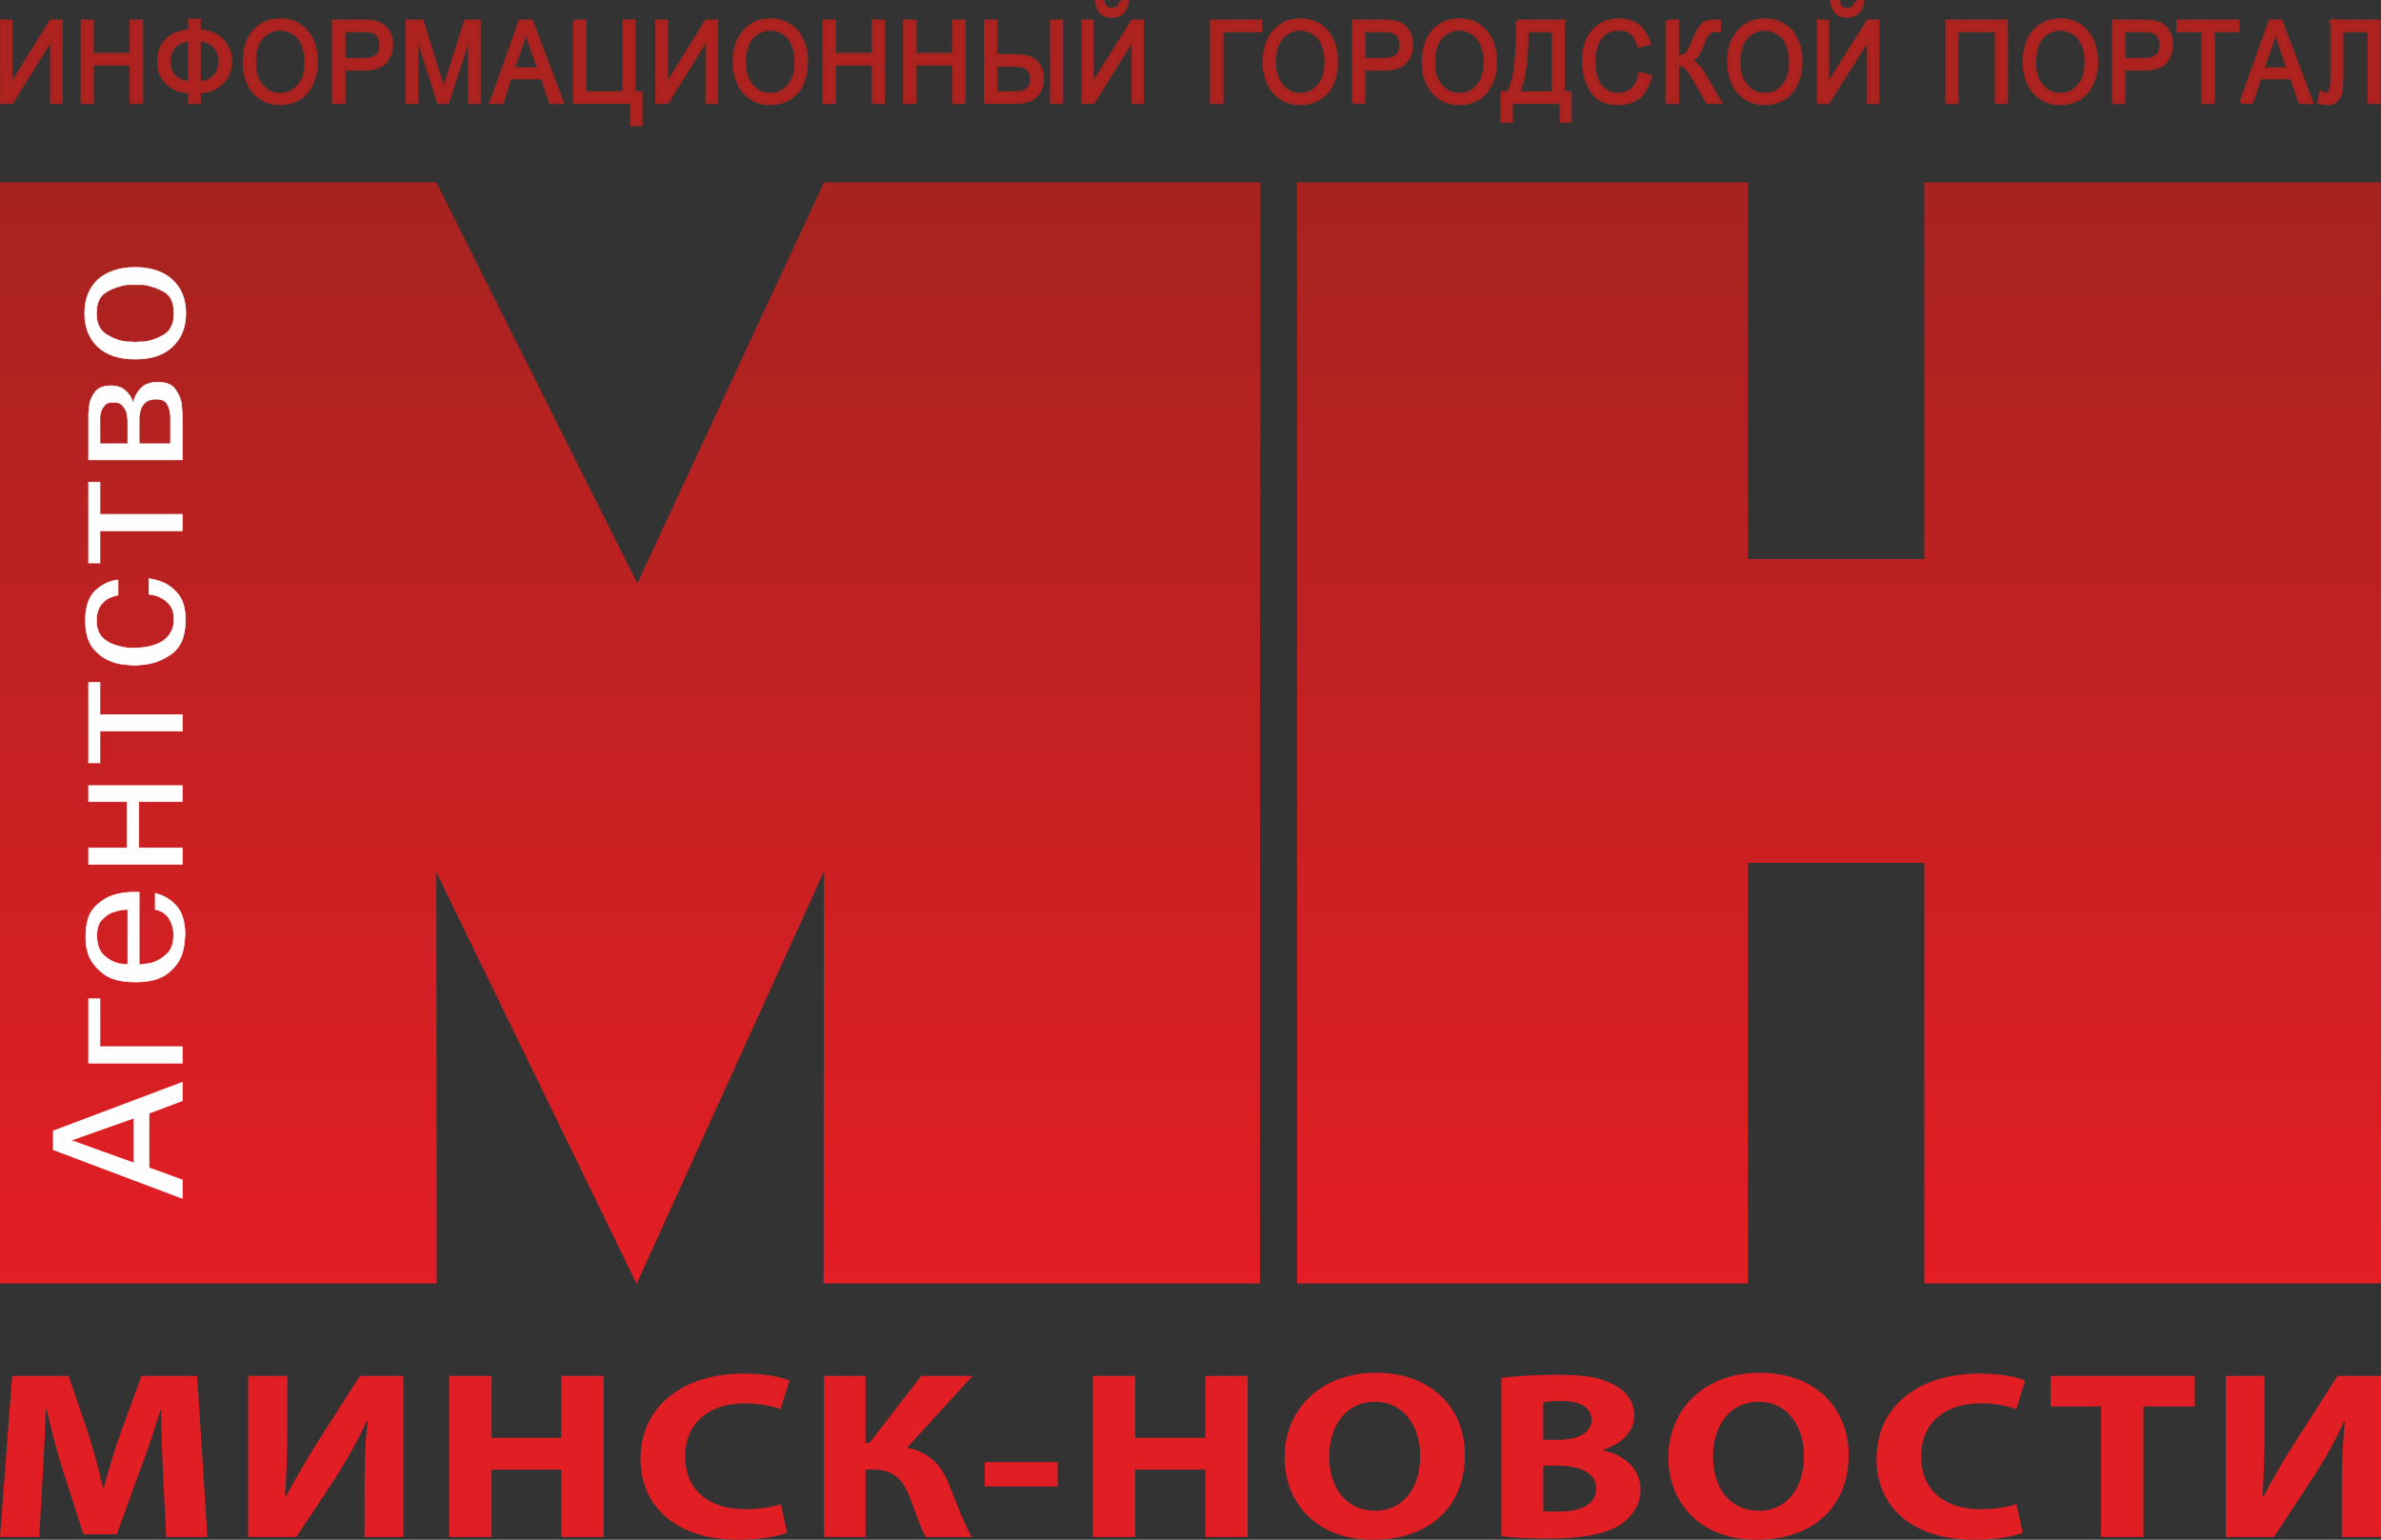
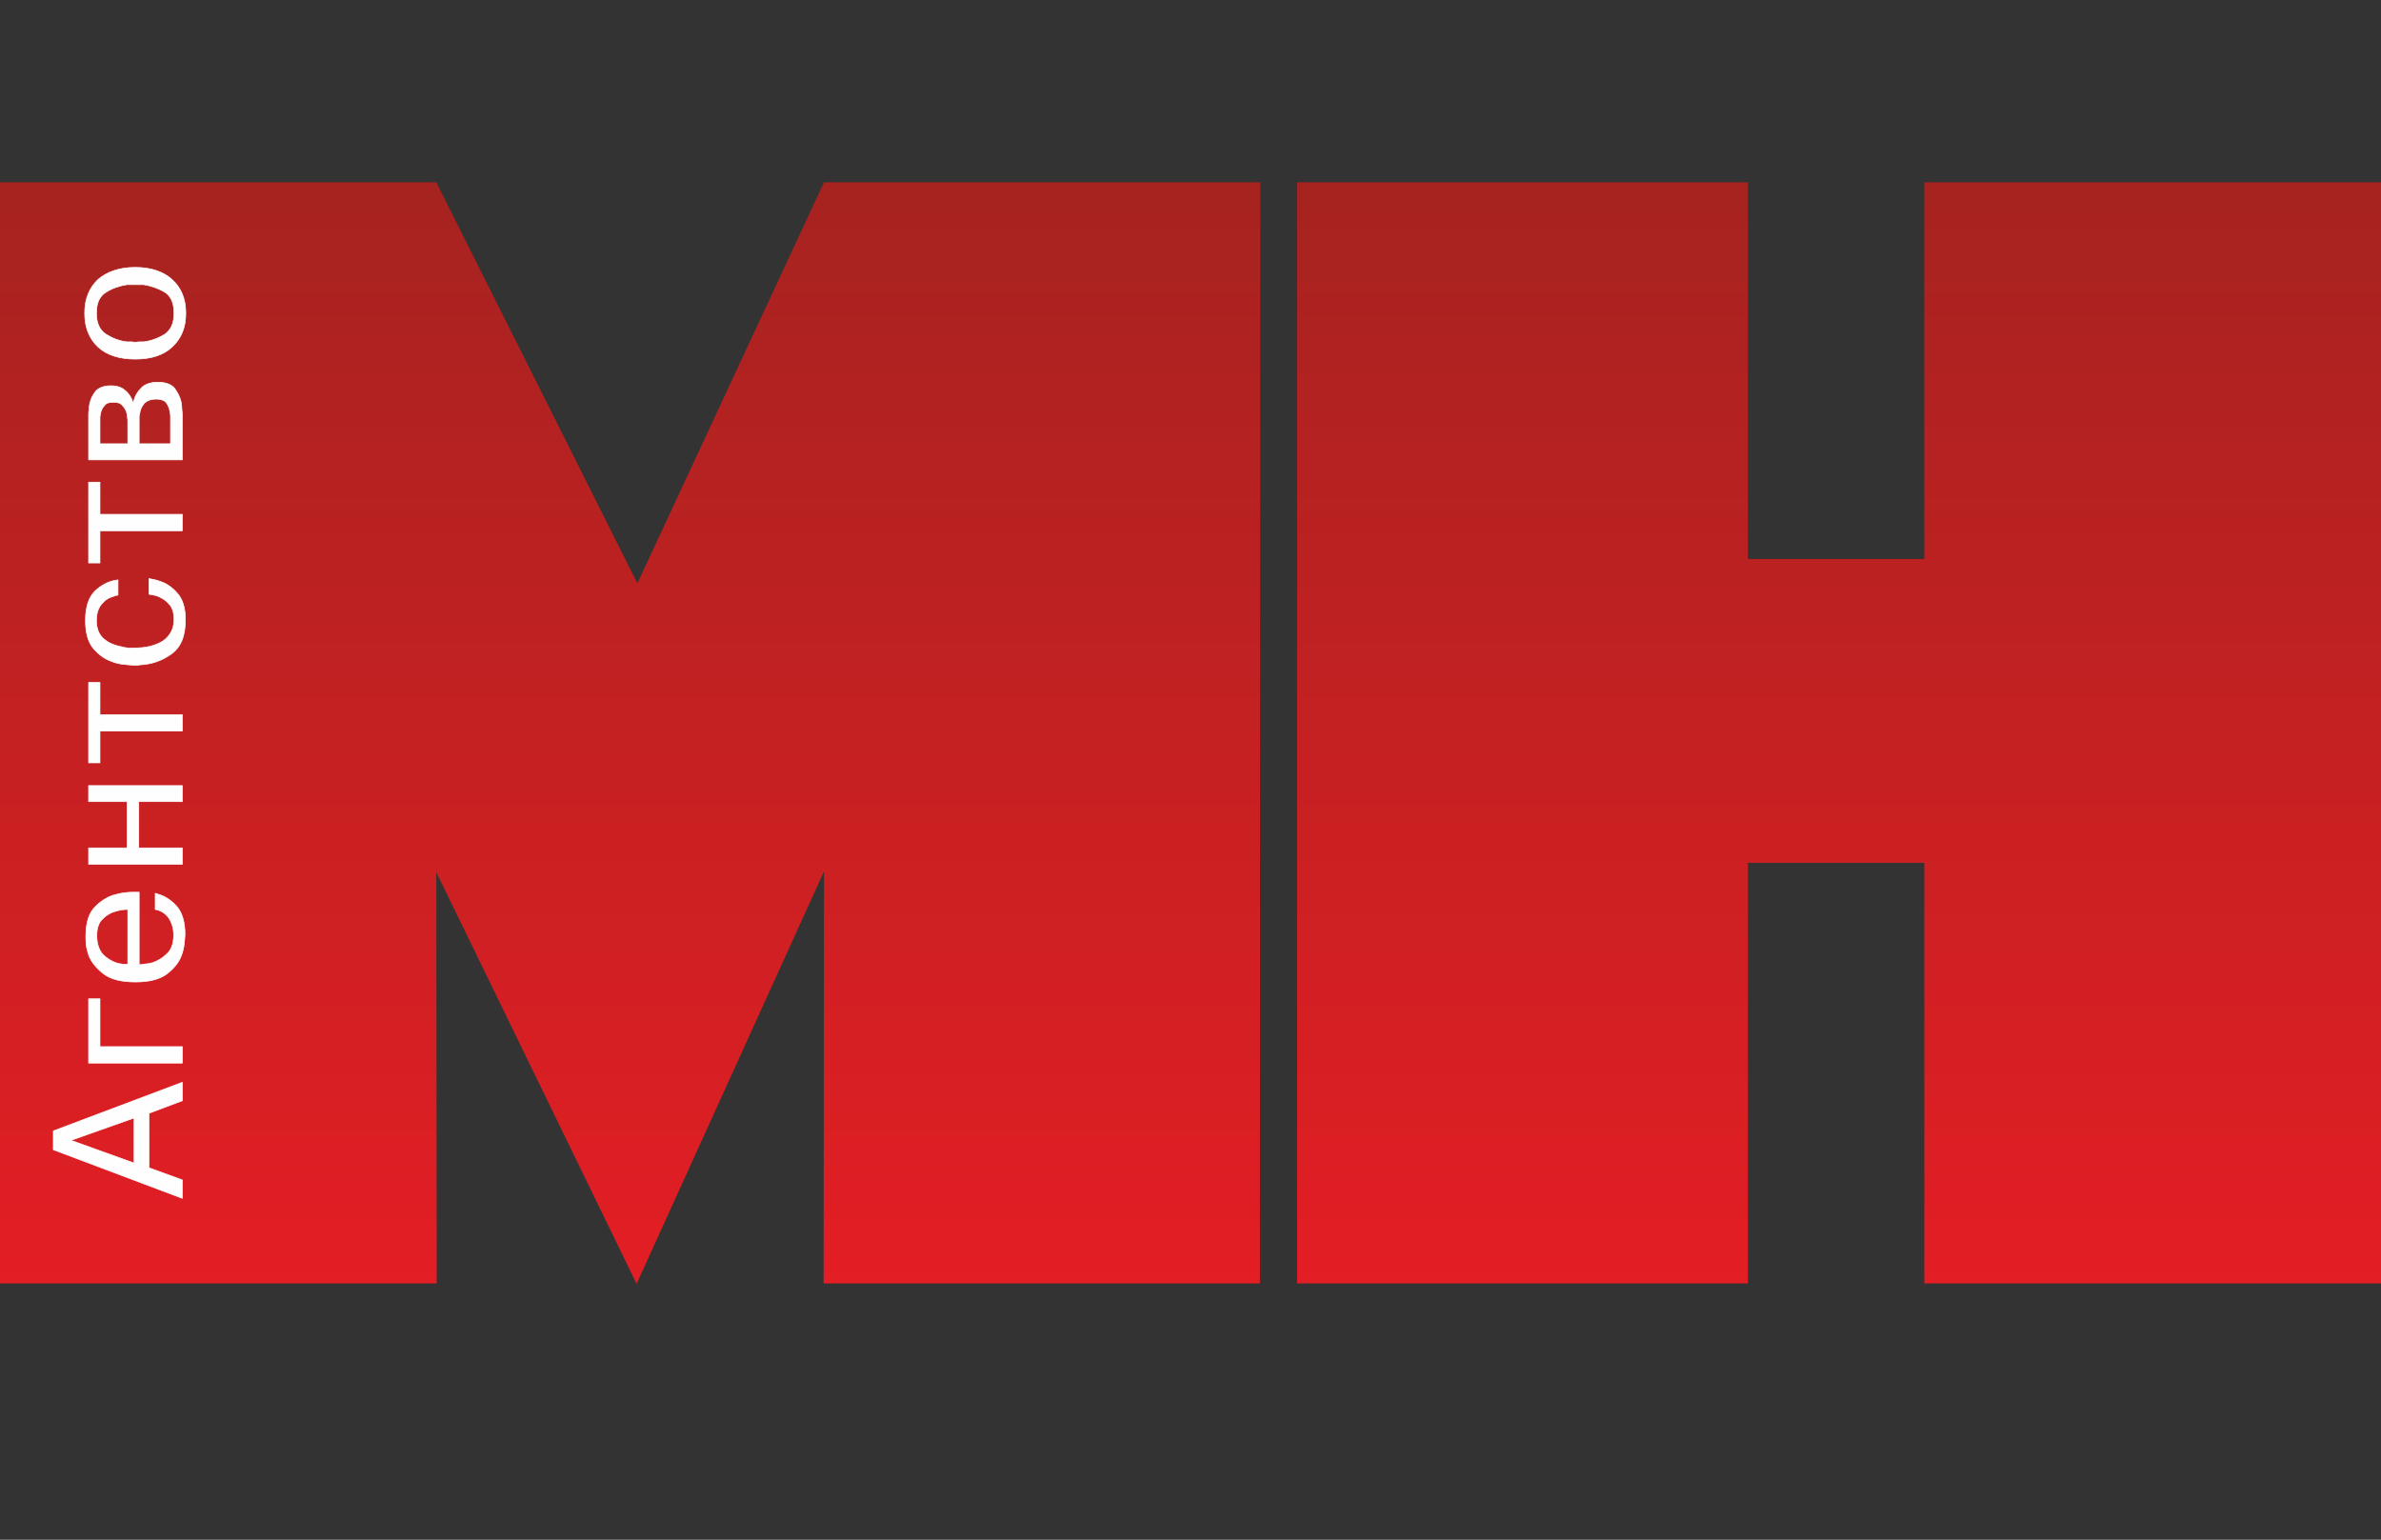
<svg xmlns="http://www.w3.org/2000/svg" xmlns:xlink="http://www.w3.org/1999/xlink" xml:space="preserve" width="70.544mm" height="45.622mm" version="1.1" style="shape-rendering:geometricPrecision; text-rendering:geometricPrecision; image-rendering:optimizeQuality; fill-rule:evenodd; clip-rule:evenodd" viewBox="0 0 6074 3928">
  <rect x="0" y="0" width="6074" height="3928" fill="#333333" stroke="none" />
  <defs>
    <style type="text/css">
   
    .str0 {stroke:#FEFEFE;stroke-width:1.722}
    .str1 {stroke:#A62320;stroke-width:8.61}
    .fil2 {fill:#FEFEFE}
    .fil3 {fill:#E01E24}
    .fil4 {fill:#AF2220;fill-rule:nonzero}
    .fil0 {fill:url(#id0)}
    .fil1 {fill:url(#id1)}
   
  </style>
    <linearGradient id="id0" gradientUnits="userSpaceOnUse" x1="1607.38" y1="3274.71" x2="1607.38" y2="464.586">
      <stop offset="0" style="stop-opacity:1; stop-color:#E31E24" />
      <stop offset="1" style="stop-opacity:1; stop-color:#A62320" />
    </linearGradient>
    <linearGradient id="id1" gradientUnits="userSpaceOnUse" xlink:href="#id0" x1="4691.26" y1="3273.95" x2="4691.26" y2="464.758">
  </linearGradient>
  </defs>
  <g id="Layer_x0020_1">
    <g id="_748910960">
      <g>
        <polygon class="fil0" points="2102,2223 1624,3275 1113,2225 1114,3274 0,3274 0,465 1113,465 1626,1488 2102,465 3215,465 3214,3274 2101,3274 " />
        <polygon class="fil1" points="4459,3274 3309,3274 3309,465 4459,465 4459,1426 4909,1426 4909,465 6074,465 6074,3274 4909,3274 4909,2201 4459,2201 " />
        <path class="fil2 str0" d="M380 2979l85 31 0 47 -329 -124 0 -48 329 -124 0 47 -85 32 0 139zm-38 -12l0 -115 -161 57 161 58zm-87 -297l210 0 0 42 -239 0 0 -164 29 0 0 122zm141 -350l0 -41c0,0 1,0 1,0 1,0 2,0 2,1 18,4 35,14 50,30 15,16 23,41 23,74 0,5 -1,12 -2,23 -1,11 -4,23 -9,35 -7,16 -19,30 -36,43 -18,13 -44,20 -79,20 -37,0 -64,-7 -82,-21 -18,-14 -30,-29 -37,-45 -3,-10 -6,-19 -7,-28 -1,-9 -1,-17 -1,-23 0,-35 8,-60 25,-76 16,-16 35,-27 55,-31 7,-2 14,-3 22,-4 7,-1 14,-1 20,-1 3,0 5,0 7,0 3,0 5,0 7,0l0 185c5,0 10,-1 16,-2 6,0 12,-2 18,-3 14,-5 26,-12 37,-23 11,-10 17,-26 17,-48 0,-17 -5,-32 -13,-44 -9,-12 -21,-19 -34,-21zm-70 140l0 -140c-5,0 -10,0 -15,1 -6,1 -11,2 -17,4 -12,3 -22,9 -32,19 -10,9 -15,23 -15,43 0,23 7,41 20,52 13,11 27,18 42,20 3,1 6,1 9,1 2,0 5,0 8,0zm28 -297l111 0 0 42 -239 0 0 -42 98 0 0 -118 -98 0 0 -41 239 0 0 41 -111 0 0 118zm-99 -298l0 81 -29 0 0 -205 29 0 0 82 210 0 0 42 -210 0zm125 -349l0 -40c4,1 9,2 15,3 5,1 11,3 16,5 15,5 30,16 42,30 13,15 20,37 20,67 0,42 -12,71 -37,88 -24,17 -51,26 -80,27 -2,1 -4,1 -6,1 -2,0 -5,0 -7,0 -5,0 -14,-1 -25,-2 -11,-1 -22,-3 -34,-8 -17,-6 -32,-17 -46,-33 -13,-16 -20,-39 -20,-71 0,-34 8,-59 24,-75 17,-16 35,-25 54,-28 1,0 2,0 2,0 1,0 2,-1 3,-1l0 39c-3,1 -7,1 -11,3 -4,1 -9,3 -13,5 -8,4 -15,11 -21,19 -6,9 -10,22 -10,38 0,21 7,37 19,47 12,10 26,16 41,19 7,2 13,3 20,4 6,0 12,0 17,0 30,0 54,-6 73,-18 18,-13 28,-31 28,-55 0,-16 -4,-28 -10,-36 -7,-9 -15,-15 -23,-19 -7,-4 -13,-6 -19,-7 -6,-1 -10,-2 -12,-2zm-125 -162l0 82 -29 0 0 -206 29 0 0 82 210 0 0 42 -210 0zm-29 -181l0 -114c0,-4 0,-9 1,-14 0,-5 1,-11 2,-16 2,-11 8,-22 15,-31 8,-9 21,-14 39,-14 15,0 27,4 35,11 9,7 15,16 19,25 0,1 0,2 1,3 0,2 1,3 1,4l1 0c1,-1 1,-2 1,-3 0,-1 1,-2 1,-4 3,-11 10,-22 19,-31 9,-9 23,-14 42,-14 19,0 33,5 42,15 8,11 14,22 17,35 1,6 2,13 2,19 1,6 1,12 1,17l0 112 -239 0zm129 -41l80 0 0 -61c0,-3 0,-6 0,-10 0,-4 -1,-9 -2,-13 -1,-8 -5,-15 -9,-21 -5,-6 -14,-9 -25,-9 -13,0 -22,3 -29,9 -6,6 -10,13 -12,20 -1,5 -2,10 -3,15 0,4 0,8 0,11l0 59zm-100 0l71 0 0 -58c0,-2 0,-5 -1,-9 0,-4 -1,-9 -2,-13 -2,-7 -6,-13 -11,-18 -5,-6 -12,-8 -23,-8 -10,0 -18,2 -22,8 -5,5 -8,11 -10,18 -1,4 -1,7 -2,11 0,4 0,7 0,10l0 59zm90 -216c-40,0 -72,-10 -95,-31 -22,-21 -34,-49 -34,-86 0,-37 12,-65 34,-86 23,-20 55,-31 95,-31 40,0 72,11 94,31 23,21 35,49 35,86 0,37 -12,65 -35,86 -22,21 -54,31 -94,31zm0 -43c3,0 7,-1 10,-1 4,0 7,0 11,0 19,-2 37,-9 54,-19 16,-11 24,-29 24,-54 0,-26 -8,-44 -24,-54 -17,-10 -35,-16 -54,-19 -4,0 -7,0 -11,0 -3,0 -7,0 -10,0 -3,0 -6,0 -10,0 -4,0 -7,0 -11,0 -19,3 -37,9 -53,19 -17,10 -25,28 -25,54 0,25 8,43 25,54 16,10 34,17 53,19 4,0 7,0 11,0 3,0 7,1 10,1z" />
      </g>
-       <path class="fil3" d="M424 3921l105 0 -26 -411 -142 0 -50 136c-17,46 -33,101 -46,148l-3 0c-10,-48 -25,-99 -40,-147l-47 -137 -144 0 -31 411 100 0 9 -156c3,-51 6,-115 8,-170l2 0c12,53 27,112 43,161l51 158 85 0 58 -160c19,-48 38,-107 54,-159l1 0c0,59 3,119 5,169l8 157zm209 -411l0 411 123 0 98 -148c28,-44 59,-98 81,-147l3 0c-7,54 -8,110 -8,174l0 121 99 0 0 -411 -111 0 -103 161c-28,44 -60,99 -86,147l-2 0c4,-55 6,-120 6,-186l0 -122 -100 0zm513 0l0 411 108 0 0 -172 178 0 0 172 108 0 0 -411 -108 0 0 158 -178 0 0 -158 -108 0zm846 327c-22,8 -58,13 -91,13 -96,0 -153,-52 -153,-134 0,-92 67,-136 152,-136 39,0 70,7 91,15l23 -73c-19,-9 -62,-18 -118,-18 -145,0 -262,77 -262,218 0,117 86,206 251,206 58,0 103,-10 123,-18l-16 -73zm110 -327l0 411 106 0 0 -172 21 0c58,0 80,35 96,82 12,30 21,62 37,90l117 0c-23,-41 -38,-85 -56,-129 -19,-50 -47,-86 -109,-99l167 -183 -131 0 -132 171 -10 0 0 -171 -106 0zm410 220l0 62 186 0 0 -62 -186 0zm276 -220l0 411 108 0 0 -172 179 0 0 172 108 0 0 -411 -108 0 0 158 -179 0 0 -158 -108 0zm722 -8c-141,0 -233,93 -233,216 0,118 84,210 225,210 141,0 235,-81 235,-217 0,-114 -80,-209 -227,-209zm-2 74c74,0 115,64 115,138 0,80 -42,140 -115,140 -73,0 -117,-57 -117,-138 0,-80 43,-140 117,-140zm322 343c24,3 64,6 117,6 95,0 154,-13 189,-37 29,-21 49,-50 49,-88 0,-52 -40,-88 -95,-100l0 -2c54,-17 79,-51 79,-87 0,-38 -24,-66 -57,-81 -35,-18 -76,-23 -142,-23 -55,0 -112,4 -140,8l0 404zm107 -342c9,-1 22,-3 46,-3 49,0 77,17 77,48 0,31 -30,51 -87,51l-36 0 0 -96zm0 162l37 0c54,0 98,17 98,58 0,43 -44,59 -93,59 -18,0 -31,0 -42,-1l0 -116zm552 -237c-141,0 -233,93 -233,216 0,118 84,210 225,210 141,0 235,-81 235,-217 0,-114 -80,-209 -227,-209zm-2 74c74,0 115,64 115,138 0,80 -42,140 -115,140 -73,0 -117,-57 -117,-138 0,-80 43,-140 117,-140zm657 261c-22,8 -57,13 -91,13 -96,0 -152,-52 -152,-134 0,-92 66,-136 152,-136 39,0 69,7 91,15l22 -73c-19,-9 -61,-18 -118,-18 -145,0 -261,77 -261,218 0,117 85,206 251,206 57,0 103,-10 122,-18l-16 -73zm216 84l108 0 0 -333 131 0 0 -78 -368 0 0 78 129 0 0 333zm318 -411l0 411 123 0 97 -148c29,-44 60,-98 82,-147l2 0c-6,54 -8,110 -8,174l0 121 100 0 0 -411 -111 0 -103 161c-29,44 -61,99 -86,147l-2 0c3,-55 5,-120 5,-186l0 -122 -99 0z" />
-       <path class="fil4 str1" d="M4 54l24 0 0 164 102 -164 26 0 0 207 -24 0 0 -164 -102 164 -26 0 0 -207zm206 207l0 -207 25 0 0 85 100 0 0 -85 26 0 0 207 -26 0 0 -98 -100 0 0 98 -25 0zm274 -182l0 -27 24 0 0 27c25,1 44,9 58,23 15,15 22,33 22,54 0,21 -7,39 -21,54 -14,15 -33,23 -59,24l0 27 -24 0 0 -27c-23,-1 -42,-8 -57,-22 -15,-14 -22,-33 -22,-56 0,-23 7,-41 22,-55 15,-14 34,-21 57,-22zm24 23l0 109c17,-1 30,-6 39,-16 10,-9 14,-22 14,-39 0,-16 -4,-29 -14,-38 -9,-10 -22,-15 -39,-16zm-24 0c-16,1 -28,6 -38,15 -10,10 -15,23 -15,39 0,17 5,30 14,39 10,10 23,15 39,16l0 -109zm139 58c0,-34 8,-61 25,-80 18,-20 40,-29 67,-29 18,0 34,4 48,13 14,9 25,22 33,38 7,17 11,35 11,56 0,21 -4,39 -12,56 -8,17 -19,29 -33,38 -15,8 -30,12 -47,12 -18,0 -34,-4 -49,-14 -14,-9 -25,-22 -32,-38 -8,-17 -11,-34 -11,-52zm26 1c0,25 6,44 19,58 12,15 28,22 47,22 19,0 35,-7 47,-22 13,-14 19,-35 19,-61 0,-17 -3,-32 -8,-44 -5,-13 -13,-23 -23,-29 -11,-7 -22,-11 -35,-11 -18,0 -33,7 -46,20 -13,13 -20,36 -20,67zm202 100l0 -207 73 0c13,0 23,1 29,2 10,2 18,5 24,10 7,4 12,11 16,20 4,8 6,17 6,28 0,17 -6,32 -16,44 -11,12 -29,18 -57,18l-49 0 0 85 -26 0zm26 -109l50 0c16,0 28,-3 35,-10 7,-6 10,-15 10,-27 0,-9 -2,-17 -6,-23 -4,-6 -9,-10 -16,-12 -4,-1 -12,-2 -24,-2l-49 0 0 74zm162 109l0 -207 38 0 45 146c5,14 8,24 10,31 2,-7 5,-19 10,-33l46 -144 34 0 0 207 -24 0 0 -173 -56 173 -23 0 -56 -176 0 176 -24 0zm214 0l74 -207 29 0 78 207 -29 0 -22 -63 -82 0 -20 63 -28 0zm56 -85l66 0 -20 -57c-6,-18 -11,-32 -14,-44 -3,14 -6,27 -11,40l-21 61zm157 -122l26 0 0 183 100 0 0 -183 25 0 0 183 18 0 0 81 -23 0 0 -57 -146 0 0 -207zm210 0l24 0 0 164 102 -164 26 0 0 207 -24 0 0 -164 -102 164 -26 0 0 -207zm197 106c0,-34 9,-61 26,-80 17,-20 39,-29 66,-29 18,0 34,4 48,13 15,9 26,22 33,38 8,17 11,35 11,56 0,21 -4,39 -11,56 -8,17 -20,29 -34,38 -14,8 -30,12 -47,12 -18,0 -34,-4 -49,-14 -14,-9 -25,-22 -32,-38 -7,-17 -11,-34 -11,-52zm26 1c0,25 7,44 19,58 13,15 28,22 47,22 19,0 35,-7 47,-22 13,-14 19,-35 19,-61 0,-17 -3,-32 -8,-44 -5,-13 -13,-23 -23,-29 -10,-7 -22,-11 -35,-11 -18,0 -33,7 -46,20 -13,13 -20,36 -20,67zm204 100l0 -207 25 0 0 85 100 0 0 -85 25 0 0 207 -25 0 0 -98 -100 0 0 98 -25 0zm205 0l0 -207 26 0 0 85 99 0 0 -85 26 0 0 207 -26 0 0 -98 -99 0 0 98 -26 0zm206 -207l26 0 0 88 46 0c30,0 50,6 59,18 10,12 14,26 14,41 0,16 -5,30 -15,42 -10,12 -29,18 -56,18l-74 0 0 -207zm26 183l46 0c16,0 28,-2 35,-8 7,-6 11,-15 11,-28 0,-9 -2,-16 -7,-22 -4,-6 -10,-9 -17,-11 -6,-1 -18,-2 -34,-2l-34 0 0 71zm143 -183l25 0 0 207 -25 0 0 -207zm80 0l23 0 0 164 103 -164 25 0 0 207 -23 0 0 -164 -102 164 -26 0 0 -207zm96 -50l16 0c-1,12 -5,21 -12,28 -6,6 -15,9 -27,9 -11,0 -20,-3 -26,-9 -7,-7 -11,-16 -12,-28l16 0c1,7 3,12 7,15 4,3 9,5 15,5 7,0 12,-2 16,-5 4,-3 6,-8 7,-15zm232 50l125 0 0 24 -99 0 0 183 -26 0 0 -207zm134 106c0,-34 9,-61 26,-80 17,-20 39,-29 66,-29 18,0 34,4 49,13 14,9 25,22 32,38 8,17 11,35 11,56 0,21 -3,39 -11,56 -8,17 -19,29 -34,38 -14,8 -30,12 -47,12 -18,0 -34,-4 -48,-14 -15,-9 -26,-22 -33,-38 -7,-17 -11,-34 -11,-52zm26 1c0,25 7,44 19,58 13,15 28,22 47,22 19,0 35,-7 47,-22 13,-14 19,-35 19,-61 0,-17 -3,-32 -8,-44 -5,-13 -13,-23 -23,-29 -10,-7 -22,-11 -35,-11 -18,0 -33,7 -46,20 -13,13 -20,36 -20,67zm202 100l0 -207 73 0c13,0 23,1 30,2 9,2 17,5 23,10 7,4 12,11 16,20 4,8 6,17 6,28 0,17 -5,32 -16,44 -10,12 -29,18 -56,18l-50 0 0 85 -26 0zm26 -109l50 0c16,0 28,-3 35,-10 7,-6 10,-15 10,-27 0,-9 -2,-17 -6,-23 -4,-6 -9,-10 -16,-12 -4,-1 -12,-2 -24,-2l-49 0 0 74zm152 8c0,-34 8,-61 25,-80 18,-20 40,-29 67,-29 18,0 34,4 48,13 14,9 25,22 33,38 7,17 11,35 11,56 0,21 -4,39 -12,56 -8,17 -19,29 -33,38 -15,8 -30,12 -47,12 -18,0 -35,-4 -49,-14 -14,-9 -25,-22 -32,-38 -8,-17 -11,-34 -11,-52zm26 1c0,25 6,44 19,58 12,15 28,22 47,22 19,0 35,-7 47,-22 13,-14 19,-35 19,-61 0,-17 -3,-32 -8,-44 -6,-13 -13,-23 -23,-29 -11,-7 -22,-11 -35,-11 -18,0 -33,7 -46,20 -13,13 -20,36 -20,67zm214 -107l117 0 0 183 17 0 0 72 -22 0 0 -48 -128 0 0 48 -23 0 0 -72 15 0c16,-26 24,-76 24,-153l0 -30zm92 24l-68 0 0 11c0,17 -1,42 -4,72 -3,31 -9,56 -18,76l90 0 0 -159zm221 110l26 7c-6,23 -15,40 -29,52 -14,11 -31,17 -51,17 -21,0 -38,-4 -51,-13 -13,-9 -22,-23 -29,-40 -7,-17 -10,-35 -10,-55 0,-22 3,-40 11,-56 8,-16 19,-29 33,-37 14,-8 29,-12 46,-12 20,0 36,5 49,15 13,11 22,26 28,45l-26 6c-4,-15 -10,-26 -19,-33 -8,-7 -19,-10 -32,-10 -15,0 -27,4 -37,11 -10,8 -17,18 -21,31 -4,13 -6,26 -6,40 0,17 2,33 7,46 5,13 12,23 22,29 10,7 21,10 33,10 14,0 26,-5 36,-13 10,-9 17,-22 20,-40zm69 -134l26 0 0 91c11,0 20,-3 24,-8 5,-4 11,-16 18,-35 6,-13 10,-23 14,-28 3,-6 8,-11 14,-15 7,-3 14,-5 22,-5 9,0 15,0 15,0l0 24c-1,0 -2,0 -5,0 -3,-1 -5,-1 -5,-1 -8,0 -14,3 -18,7 -4,4 -9,13 -14,27 -7,17 -12,28 -17,33 -4,5 -9,8 -16,11 13,4 25,16 37,37l40 69 -32 0 -32 -56c-9,-16 -16,-26 -22,-32 -6,-6 -14,-9 -23,-9l0 97 -26 0 0 -207zm157 106c0,-34 8,-61 26,-80 17,-20 39,-29 66,-29 18,0 34,4 48,13 15,9 26,22 33,38 8,17 11,35 11,56 0,21 -4,39 -12,56 -7,17 -19,29 -33,38 -15,8 -30,12 -47,12 -18,0 -34,-4 -49,-14 -14,-9 -25,-22 -32,-38 -7,-17 -11,-34 -11,-52zm26 1c0,25 6,44 19,58 12,15 28,22 47,22 19,0 35,-7 47,-22 13,-14 19,-35 19,-61 0,-17 -3,-32 -8,-44 -5,-13 -13,-23 -23,-29 -11,-7 -22,-11 -35,-11 -18,0 -33,7 -46,20 -13,13 -20,36 -20,67zm203 -107l23 0 0 164 103 -164 25 0 0 207 -23 0 0 -164 -103 164 -25 0 0 -207zm96 -50l16 0c-1,12 -5,21 -12,28 -7,6 -16,9 -27,9 -11,0 -20,-3 -27,-9 -6,-7 -10,-16 -12,-28l17 0c1,7 3,12 7,15 3,3 8,5 15,5 7,0 12,-2 16,-5 3,-3 6,-8 7,-15zm232 50l151 0 0 207 -25 0 0 -183 -101 0 0 183 -25 0 0 -207zm197 106c0,-34 8,-61 25,-80 18,-20 40,-29 67,-29 18,0 34,4 48,13 14,9 25,22 33,38 7,17 11,35 11,56 0,21 -4,39 -12,56 -8,17 -19,29 -33,38 -15,8 -30,12 -47,12 -18,0 -34,-4 -49,-14 -14,-9 -25,-22 -32,-38 -8,-17 -11,-34 -11,-52zm26 1c0,25 6,44 19,58 12,15 28,22 47,22 19,0 35,-7 47,-22 13,-14 19,-35 19,-61 0,-17 -3,-32 -8,-44 -6,-13 -13,-23 -23,-29 -11,-7 -22,-11 -35,-11 -18,0 -33,7 -46,20 -13,13 -20,36 -20,67zm202 100l0 -207 73 0c13,0 23,1 29,2 10,2 18,5 24,10 7,4 12,11 16,20 4,8 5,17 5,28 0,17 -5,32 -15,44 -11,12 -29,18 -57,18l-49 0 0 85 -26 0zm26 -109l50 0c16,0 28,-3 35,-10 7,-6 10,-15 10,-27 0,-9 -2,-17 -6,-23 -4,-6 -9,-10 -16,-12 -4,-1 -12,-2 -24,-2l-49 0 0 74zm202 109l0 -183 -64 0 0 -24 153 0 0 24 -63 0 0 183 -26 0zm97 0l74 -207 28 0 78 207 -29 0 -22 -63 -81 0 -21 63 -27 0zm55 -85l66 0 -20 -57c-6,-18 -11,-32 -14,-44 -3,14 -6,27 -11,40l-21 61zm177 -122l120 0 0 207 -25 0 0 -183 -70 0 0 107c0,21 -1,37 -2,47 -2,10 -6,18 -12,24 -6,6 -14,8 -23,8 -6,0 -13,-1 -21,-3l5 -25c4,3 8,4 10,4 6,0 11,-3 13,-7 3,-5 5,-16 5,-33l0 -146z" />
    </g>
  </g>
</svg>